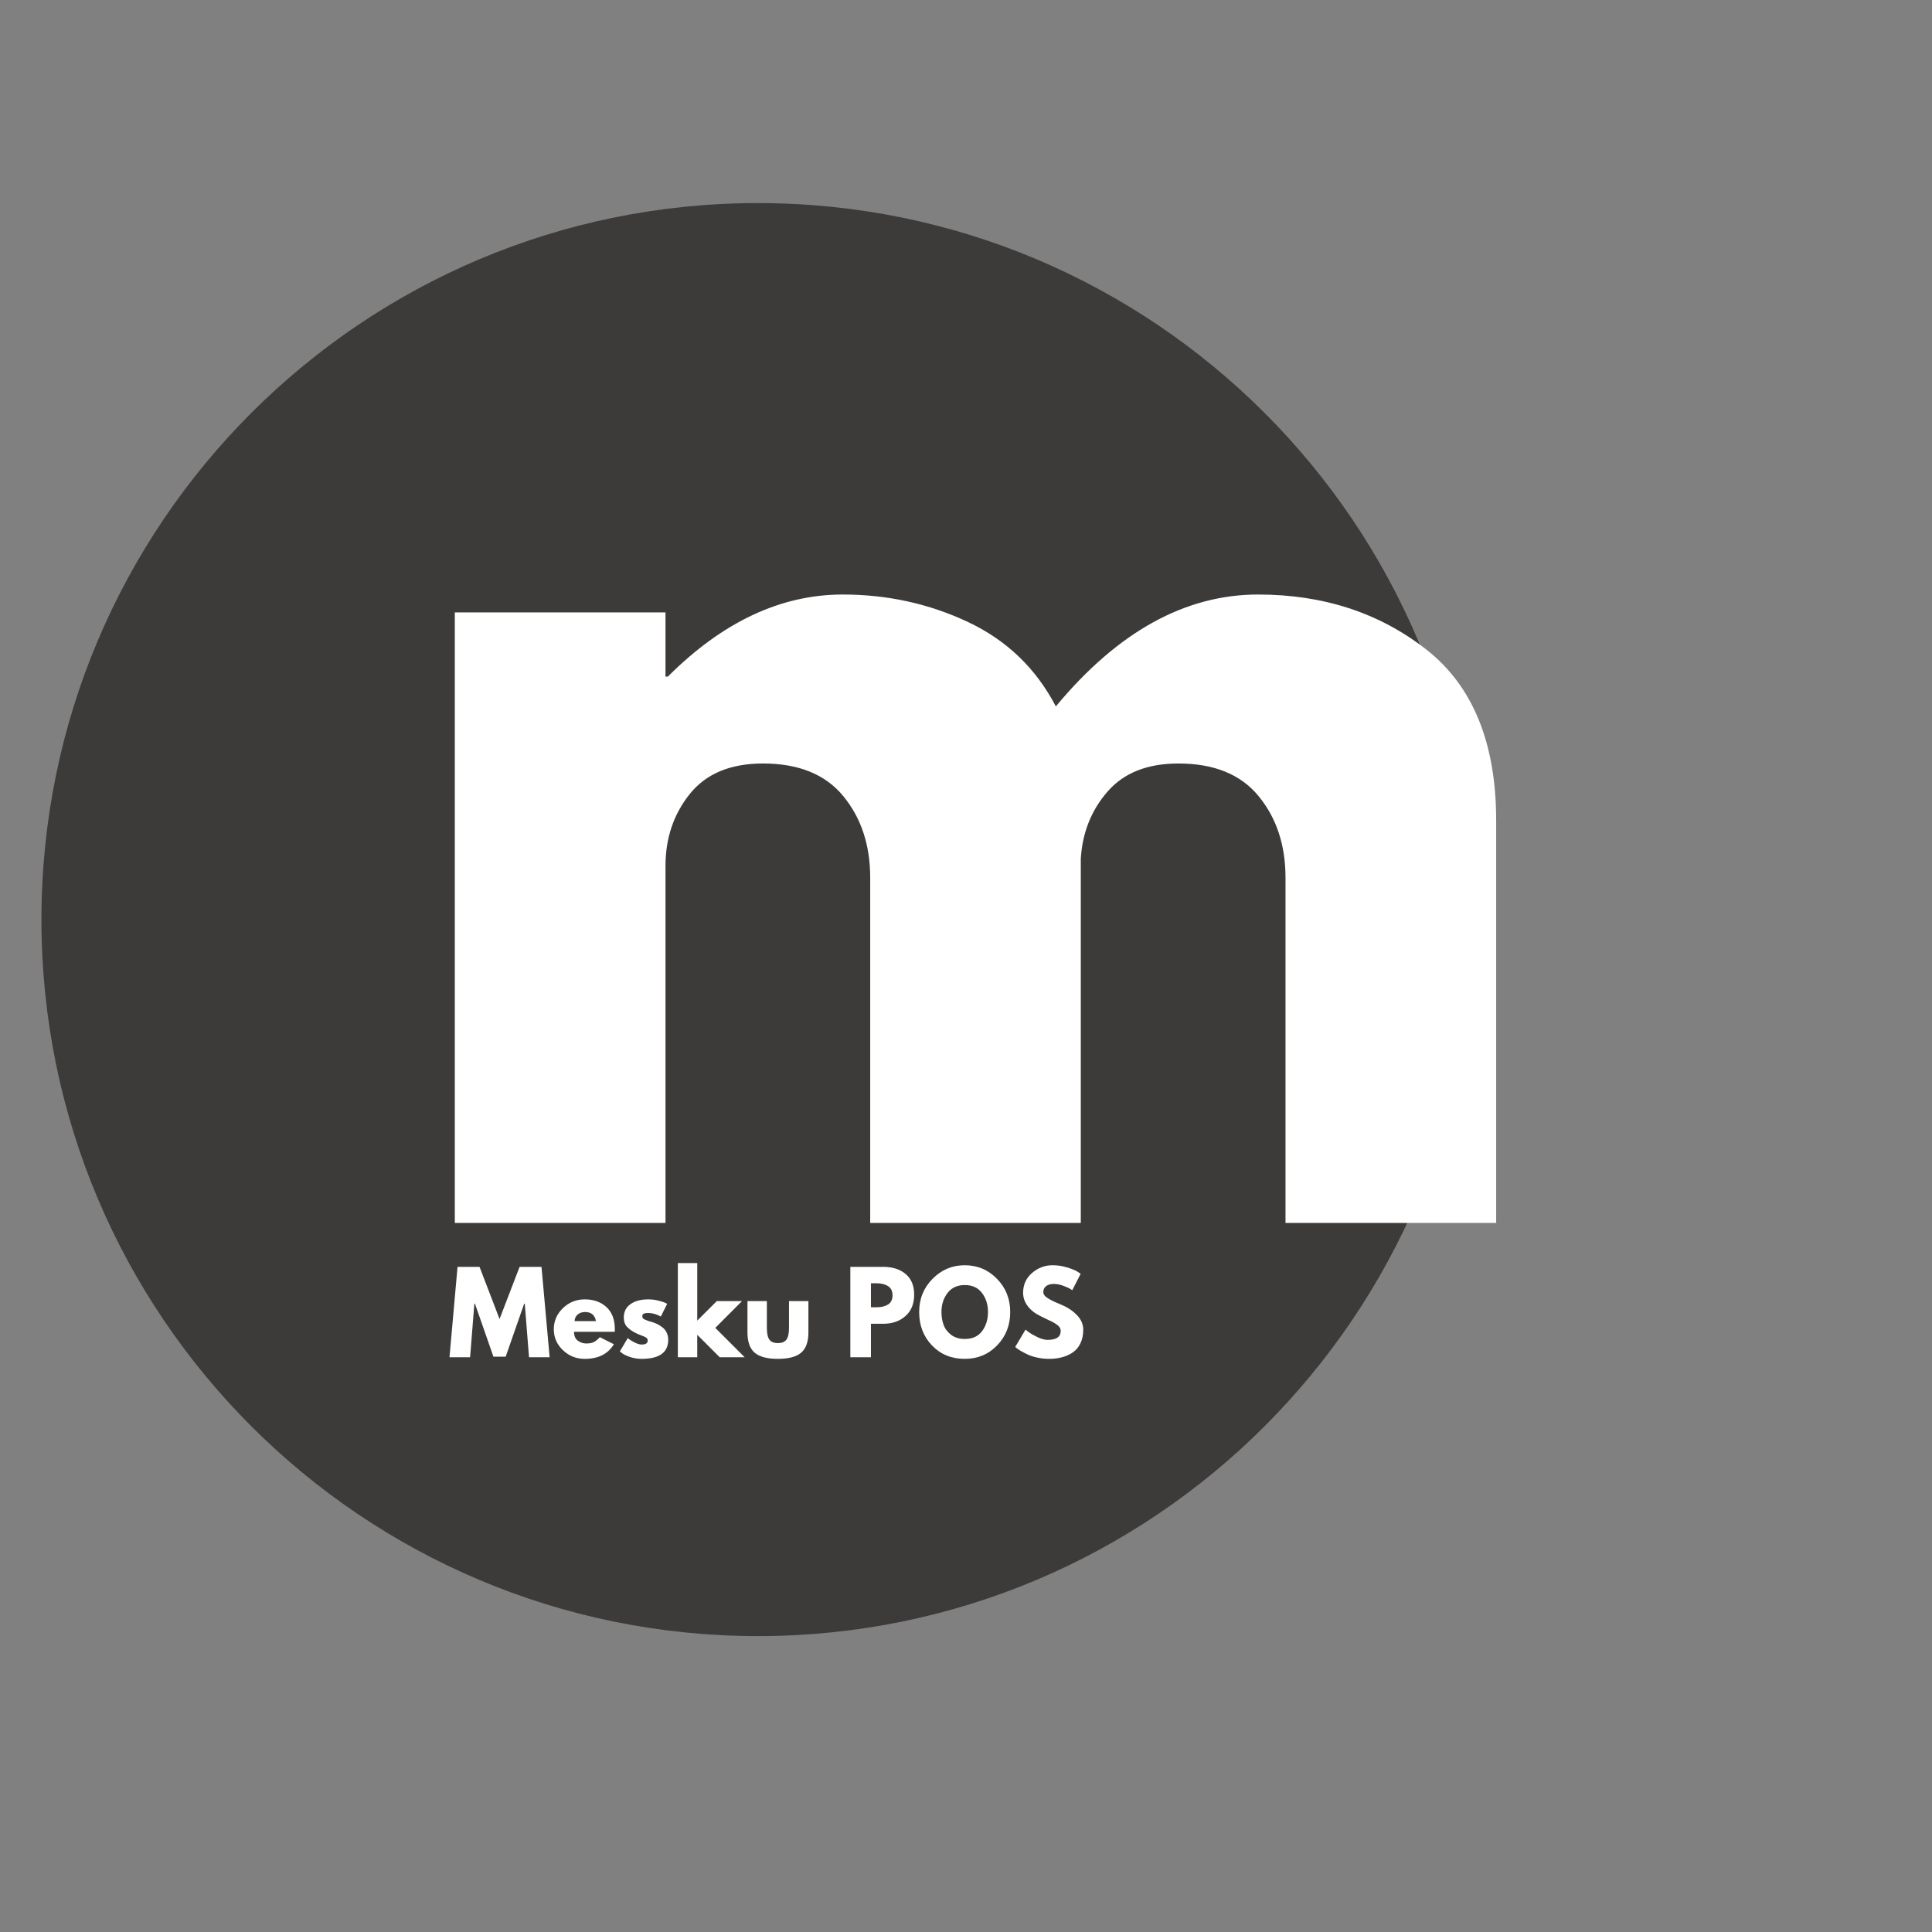
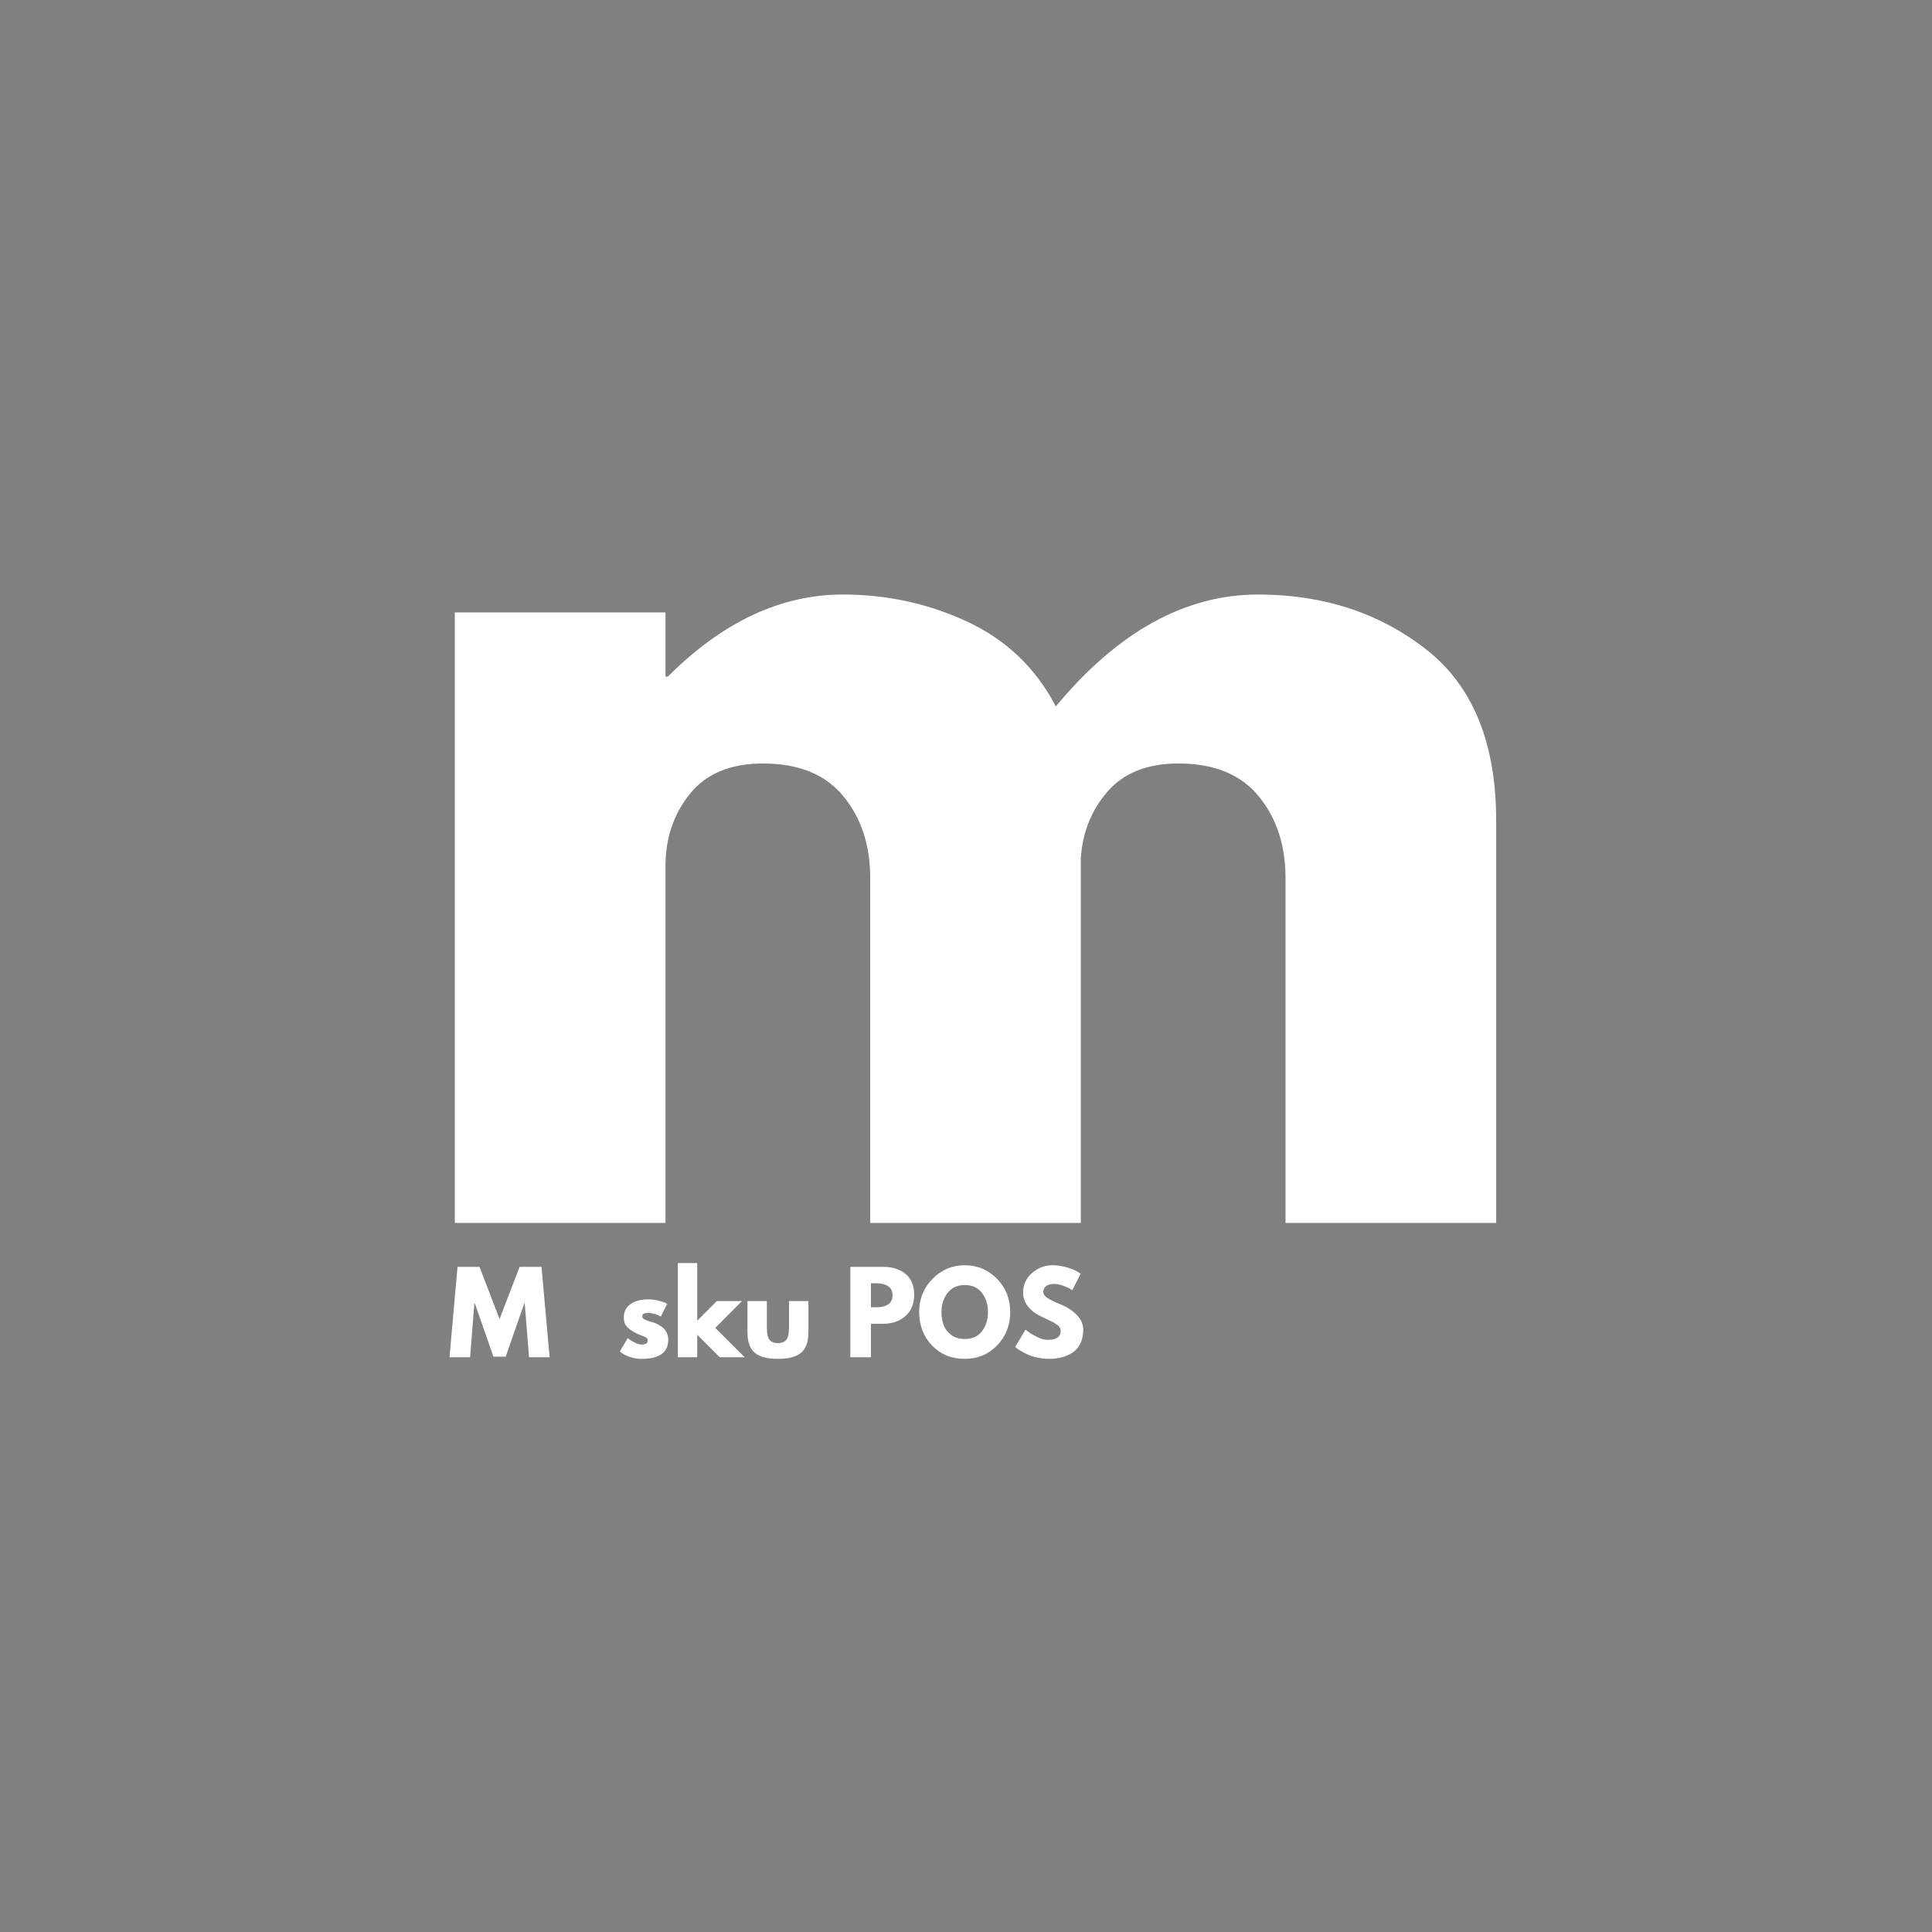
<svg xmlns="http://www.w3.org/2000/svg" width="500" zoomAndPan="magnify" viewBox="0 0 375 375" height="500" preserveAspectRatio="xMidYMid meet" version="1.2">
  <rect x="0" y="0" width="375" height="375" fill="#808080" stroke="none" />
  <defs>
    <clipPath id="26f54825bf">
-       <path d="M 8.043 39.418 L 286.191 39.418 L 286.191 317.566 L 8.043 317.566 Z M 8.043 39.418 " />
-     </clipPath>
+       </clipPath>
    <clipPath id="a69951d54f">
-       <path d="M 147.117 39.418 C 70.309 39.418 8.043 101.684 8.043 178.492 C 8.043 255.301 70.309 317.566 147.117 317.566 C 223.926 317.566 286.191 255.301 286.191 178.492 C 286.191 101.684 223.926 39.418 147.117 39.418 Z M 147.117 39.418 " />
-     </clipPath>
+       </clipPath>
  </defs>
  <g id="2fc6f103a5">
    <g clip-rule="nonzero" clip-path="url(#26f54825bf)">
      <g clip-rule="nonzero" clip-path="url(#a69951d54f)">
        <path style=" stroke:none;fill-rule:nonzero;fill:#3d3b3a;fill-opacity:1;" d="M 8.043 39.418 L 286.191 39.418 L 286.191 317.566 L 8.043 317.566 Z M 8.043 39.418 " />
      </g>
    </g>
    <g style="fill:#ffffff;fill-opacity:1;">
      <g transform="translate(74.422, 237.365)">
        <path style="stroke:none" d="M 13.859 0 L 13.859 -118.5 L 54.75 -118.5 L 54.75 -106.031 L 55.203 -106.031 C 65.828 -116.656 77.148 -121.969 89.172 -121.969 C 97.797 -121.969 105.879 -120.195 113.422 -116.656 C 120.961 -113.113 126.66 -107.645 130.516 -100.25 C 142.523 -114.727 155.613 -121.969 169.781 -121.969 C 182.414 -121.969 193.273 -118.426 202.359 -111.344 C 211.441 -104.258 215.984 -93.172 215.984 -78.078 L 215.984 0 L 175.094 0 L 175.094 -66.984 C 175.094 -73.305 173.359 -78.582 169.891 -82.812 C 166.43 -87.051 161.238 -89.172 154.312 -89.172 C 148.301 -89.172 143.719 -87.359 140.562 -83.734 C 137.406 -80.117 135.672 -75.77 135.359 -70.688 L 135.359 0 L 94.484 0 L 94.484 -66.984 C 94.484 -73.305 92.75 -78.582 89.281 -82.812 C 85.812 -87.051 80.613 -89.172 73.688 -89.172 C 67.375 -89.172 62.641 -87.207 59.484 -83.281 C 56.328 -79.352 54.75 -74.691 54.75 -69.297 L 54.75 0 Z M 13.859 0 " />
      </g>
    </g>
    <g style="fill:#ffffff;fill-opacity:1;">
      <g transform="translate(86.902, 263.442)">
        <path style="stroke:none" d="M 15.781 0 L 14.953 -10.406 L 14.844 -10.406 L 11.25 -0.109 L 8.875 -0.109 L 5.281 -10.406 L 5.172 -10.406 L 4.344 0 L 0.344 0 L 1.906 -17.547 L 6.172 -17.547 L 10.062 -7.422 L 13.953 -17.547 L 18.203 -17.547 L 19.781 0 Z M 15.781 0 " />
      </g>
    </g>
    <g style="fill:#ffffff;fill-opacity:1;">
      <g transform="translate(107.011, 263.442)">
-         <path style="stroke:none" d="M 12.312 -4.938 L 4.406 -4.938 C 4.406 -4.164 4.648 -3.594 5.141 -3.219 C 5.641 -2.852 6.18 -2.672 6.766 -2.672 C 7.367 -2.672 7.848 -2.754 8.203 -2.922 C 8.555 -3.086 8.961 -3.41 9.422 -3.891 L 12.141 -2.531 C 11.004 -0.633 9.117 0.312 6.484 0.312 C 4.836 0.312 3.426 -0.25 2.25 -1.375 C 1.07 -2.5 0.484 -3.852 0.484 -5.438 C 0.484 -7.031 1.07 -8.395 2.25 -9.531 C 3.426 -10.664 4.836 -11.234 6.484 -11.234 C 8.211 -11.234 9.617 -10.734 10.703 -9.734 C 11.785 -8.734 12.328 -7.301 12.328 -5.438 C 12.328 -5.188 12.32 -5.02 12.312 -4.938 Z M 4.516 -7.016 L 8.656 -7.016 C 8.57 -7.586 8.348 -8.023 7.984 -8.328 C 7.617 -8.629 7.156 -8.781 6.594 -8.781 C 5.969 -8.781 5.469 -8.613 5.094 -8.281 C 4.727 -7.957 4.535 -7.535 4.516 -7.016 Z M 4.516 -7.016 " />
-       </g>
+         </g>
    </g>
    <g style="fill:#ffffff;fill-opacity:1;">
      <g transform="translate(119.829, 263.442)">
        <path style="stroke:none" d="M 6.016 -11.234 C 6.641 -11.234 7.254 -11.16 7.859 -11.016 C 8.473 -10.867 8.93 -10.727 9.234 -10.594 L 9.672 -10.375 L 8.438 -7.906 C 7.594 -8.363 6.785 -8.594 6.016 -8.594 C 5.586 -8.594 5.285 -8.547 5.109 -8.453 C 4.93 -8.359 4.844 -8.188 4.844 -7.938 C 4.844 -7.875 4.848 -7.812 4.859 -7.75 C 4.879 -7.695 4.91 -7.645 4.953 -7.594 C 4.992 -7.551 5.031 -7.508 5.062 -7.469 C 5.102 -7.438 5.164 -7.398 5.25 -7.359 C 5.332 -7.316 5.398 -7.285 5.453 -7.266 C 5.504 -7.242 5.586 -7.211 5.703 -7.172 C 5.816 -7.129 5.898 -7.094 5.953 -7.062 C 6.016 -7.039 6.109 -7.008 6.234 -6.969 C 6.367 -6.926 6.473 -6.898 6.547 -6.891 C 6.984 -6.766 7.363 -6.625 7.688 -6.469 C 8.02 -6.312 8.363 -6.098 8.719 -5.828 C 9.082 -5.555 9.363 -5.211 9.562 -4.797 C 9.77 -4.391 9.875 -3.926 9.875 -3.406 C 9.875 -0.926 8.148 0.312 4.703 0.312 C 3.922 0.312 3.176 0.191 2.469 -0.047 C 1.77 -0.285 1.266 -0.523 0.953 -0.766 L 0.484 -1.141 L 2.016 -3.719 C 2.129 -3.625 2.281 -3.508 2.469 -3.375 C 2.656 -3.238 2.988 -3.051 3.469 -2.812 C 3.945 -2.582 4.363 -2.469 4.719 -2.469 C 5.5 -2.469 5.891 -2.727 5.891 -3.25 C 5.891 -3.488 5.789 -3.676 5.594 -3.812 C 5.395 -3.945 5.055 -4.098 4.578 -4.266 C 4.109 -4.441 3.738 -4.602 3.469 -4.75 C 2.789 -5.102 2.25 -5.5 1.844 -5.938 C 1.445 -6.383 1.25 -6.977 1.25 -7.719 C 1.25 -8.82 1.676 -9.68 2.531 -10.297 C 3.395 -10.922 4.555 -11.234 6.016 -11.234 Z M 6.016 -11.234 " />
      </g>
    </g>
    <g style="fill:#ffffff;fill-opacity:1;">
      <g transform="translate(130.288, 263.442)">
        <path style="stroke:none" d="M 13.734 -10.906 L 8.547 -5.703 L 14.25 0 L 9.406 0 L 5.047 -4.359 L 5.047 0 L 1.281 0 L 1.281 -18.281 L 5.047 -18.281 L 5.047 -7.109 L 8.844 -10.906 Z M 13.734 -10.906 " />
      </g>
    </g>
    <g style="fill:#ffffff;fill-opacity:1;">
      <g transform="translate(144.02, 263.442)">
        <path style="stroke:none" d="M 4.828 -10.906 L 4.828 -5.719 C 4.828 -4.645 4.988 -3.879 5.312 -3.422 C 5.645 -2.973 6.195 -2.75 6.969 -2.75 C 7.75 -2.75 8.301 -2.973 8.625 -3.422 C 8.957 -3.879 9.125 -4.645 9.125 -5.719 L 9.125 -10.906 L 12.891 -10.906 L 12.891 -4.812 C 12.891 -2.988 12.414 -1.676 11.469 -0.875 C 10.531 -0.082 9.031 0.312 6.969 0.312 C 4.914 0.312 3.414 -0.082 2.469 -0.875 C 1.531 -1.676 1.062 -2.988 1.062 -4.812 L 1.062 -10.906 Z M 4.828 -10.906 " />
      </g>
    </g>
    <g style="fill:#ffffff;fill-opacity:1;">
      <g transform="translate(157.965, 263.442)">
        <path style="stroke:none" d="" />
      </g>
    </g>
    <g style="fill:#ffffff;fill-opacity:1;">
      <g transform="translate(163.768, 263.442)">
        <path style="stroke:none" d="M 1.281 -17.547 L 7.672 -17.547 C 9.461 -17.547 10.91 -17.082 12.016 -16.156 C 13.117 -15.238 13.672 -13.898 13.672 -12.141 C 13.672 -10.379 13.109 -9 11.984 -8 C 10.867 -7 9.43 -6.5 7.672 -6.5 L 5.281 -6.5 L 5.281 0 L 1.281 0 Z M 5.281 -9.703 L 6.406 -9.703 C 7.289 -9.703 8.02 -9.879 8.594 -10.234 C 9.176 -10.598 9.469 -11.191 9.469 -12.016 C 9.469 -12.848 9.176 -13.445 8.594 -13.812 C 8.02 -14.176 7.289 -14.359 6.406 -14.359 L 5.281 -14.359 Z M 5.281 -9.703 " />
      </g>
    </g>
    <g style="fill:#ffffff;fill-opacity:1;">
      <g transform="translate(177.925, 263.442)">
        <path style="stroke:none" d="M 0.484 -8.781 C 0.484 -11.32 1.348 -13.469 3.078 -15.219 C 4.805 -16.977 6.891 -17.859 9.328 -17.859 C 11.785 -17.859 13.867 -16.984 15.578 -15.234 C 17.297 -13.484 18.156 -11.332 18.156 -8.781 C 18.156 -6.219 17.312 -4.062 15.625 -2.312 C 13.938 -0.562 11.836 0.312 9.328 0.312 C 6.766 0.312 4.648 -0.551 2.984 -2.281 C 1.316 -4.02 0.484 -6.188 0.484 -8.781 Z M 4.812 -8.781 C 4.812 -7.863 4.953 -7.023 5.234 -6.266 C 5.516 -5.504 6.008 -4.859 6.719 -4.328 C 7.426 -3.805 8.297 -3.547 9.328 -3.547 C 10.816 -3.547 11.941 -4.055 12.703 -5.078 C 13.461 -6.098 13.844 -7.332 13.844 -8.781 C 13.844 -10.219 13.457 -11.445 12.688 -12.469 C 11.914 -13.5 10.797 -14.016 9.328 -14.016 C 7.891 -14.016 6.773 -13.5 5.984 -12.469 C 5.203 -11.445 4.812 -10.219 4.812 -8.781 Z M 4.812 -8.781 " />
      </g>
    </g>
    <g style="fill:#ffffff;fill-opacity:1;">
      <g transform="translate(196.568, 263.442)">
        <path style="stroke:none" d="M 7.734 -17.859 C 8.691 -17.859 9.625 -17.719 10.531 -17.438 C 11.438 -17.164 12.109 -16.895 12.547 -16.625 L 13.188 -16.203 L 11.562 -13.016 C 11.438 -13.098 11.258 -13.207 11.031 -13.344 C 10.812 -13.477 10.391 -13.66 9.766 -13.891 C 9.141 -14.117 8.555 -14.234 8.016 -14.234 C 7.348 -14.234 6.832 -14.086 6.469 -13.797 C 6.113 -13.516 5.938 -13.133 5.938 -12.656 C 5.938 -12.414 6.02 -12.191 6.188 -11.984 C 6.352 -11.773 6.641 -11.551 7.047 -11.312 C 7.461 -11.082 7.828 -10.895 8.141 -10.75 C 8.453 -10.613 8.938 -10.406 9.594 -10.125 C 10.727 -9.645 11.691 -8.988 12.484 -8.156 C 13.285 -7.32 13.688 -6.383 13.688 -5.344 C 13.688 -4.332 13.504 -3.453 13.141 -2.703 C 12.785 -1.953 12.289 -1.363 11.656 -0.938 C 11.031 -0.508 10.332 -0.195 9.562 0 C 8.801 0.207 7.973 0.312 7.078 0.312 C 6.316 0.312 5.566 0.234 4.828 0.078 C 4.086 -0.078 3.469 -0.27 2.969 -0.5 C 2.477 -0.727 2.035 -0.957 1.641 -1.188 C 1.242 -1.414 0.953 -1.609 0.766 -1.766 L 0.484 -2 L 2.484 -5.359 C 2.66 -5.211 2.895 -5.031 3.188 -4.812 C 3.488 -4.594 4.016 -4.297 4.766 -3.922 C 5.523 -3.555 6.195 -3.375 6.781 -3.375 C 8.469 -3.375 9.312 -3.953 9.312 -5.109 C 9.312 -5.348 9.25 -5.566 9.125 -5.766 C 9.008 -5.973 8.797 -6.18 8.484 -6.391 C 8.18 -6.598 7.914 -6.758 7.688 -6.875 C 7.457 -7 7.07 -7.18 6.531 -7.422 C 6 -7.672 5.609 -7.863 5.359 -8 C 4.297 -8.52 3.473 -9.172 2.891 -9.953 C 2.305 -10.742 2.016 -11.594 2.016 -12.5 C 2.016 -14.07 2.594 -15.359 3.75 -16.359 C 4.914 -17.359 6.242 -17.859 7.734 -17.859 Z M 7.734 -17.859 " />
      </g>
    </g>
  </g>
</svg>